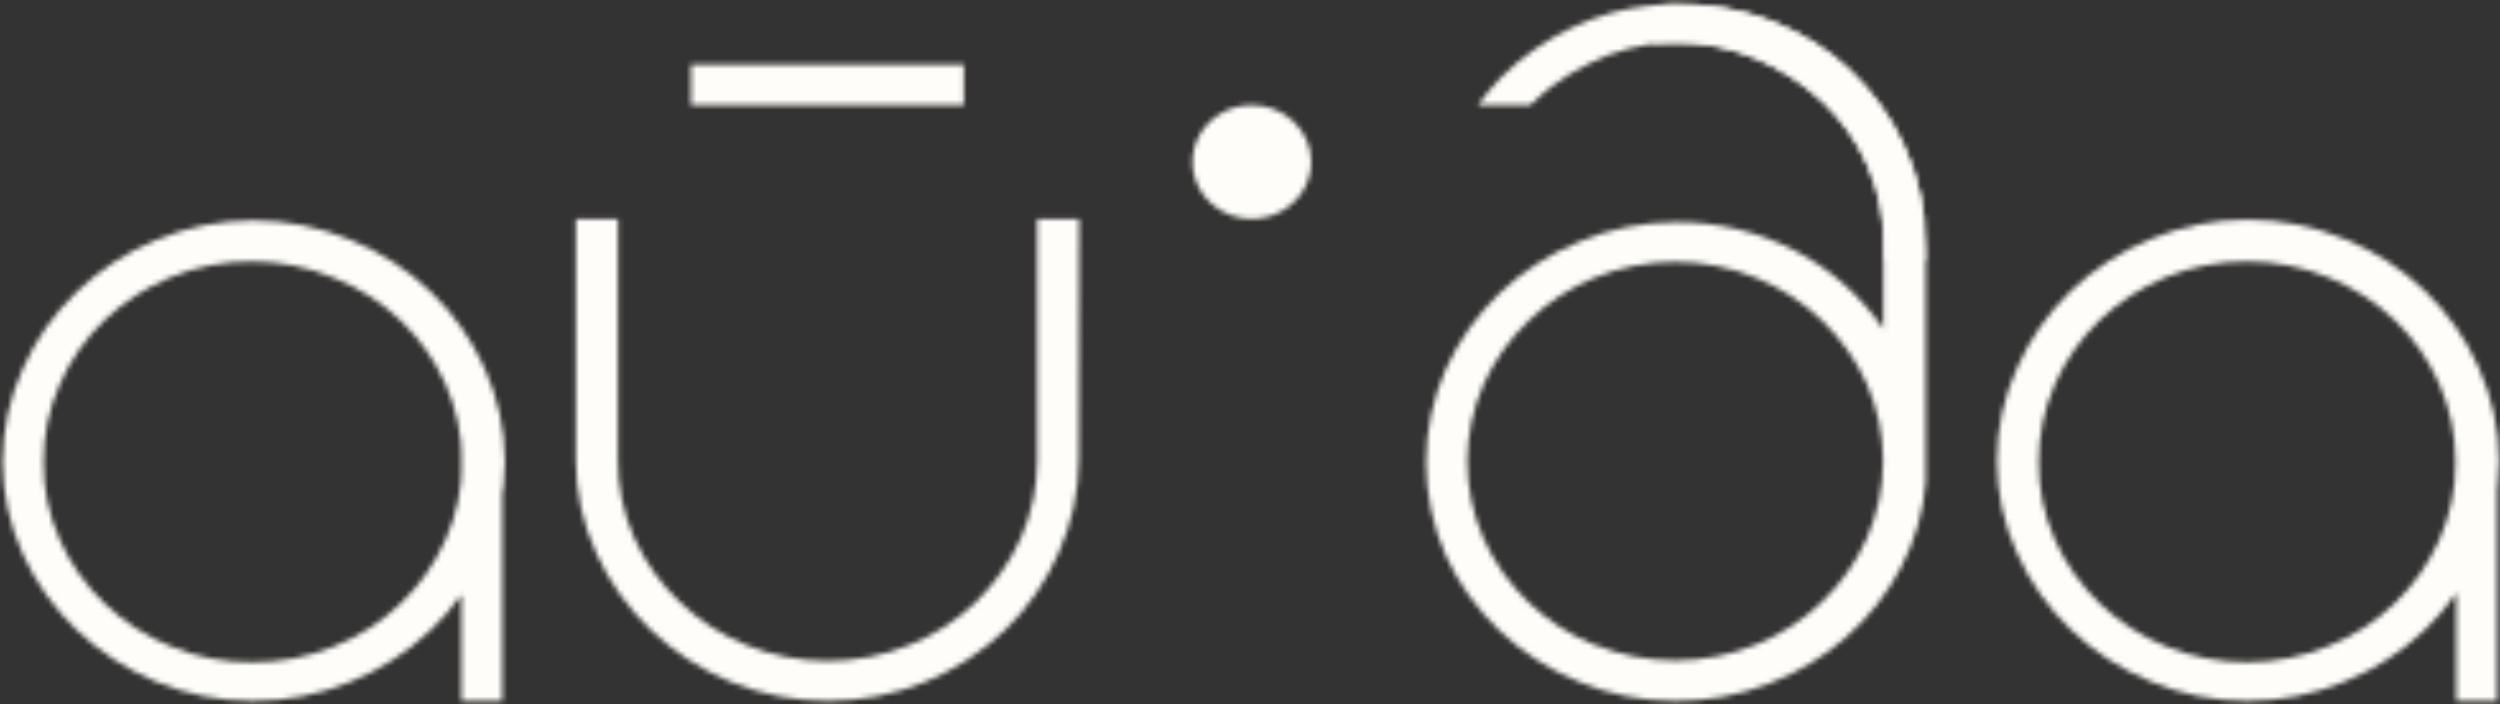
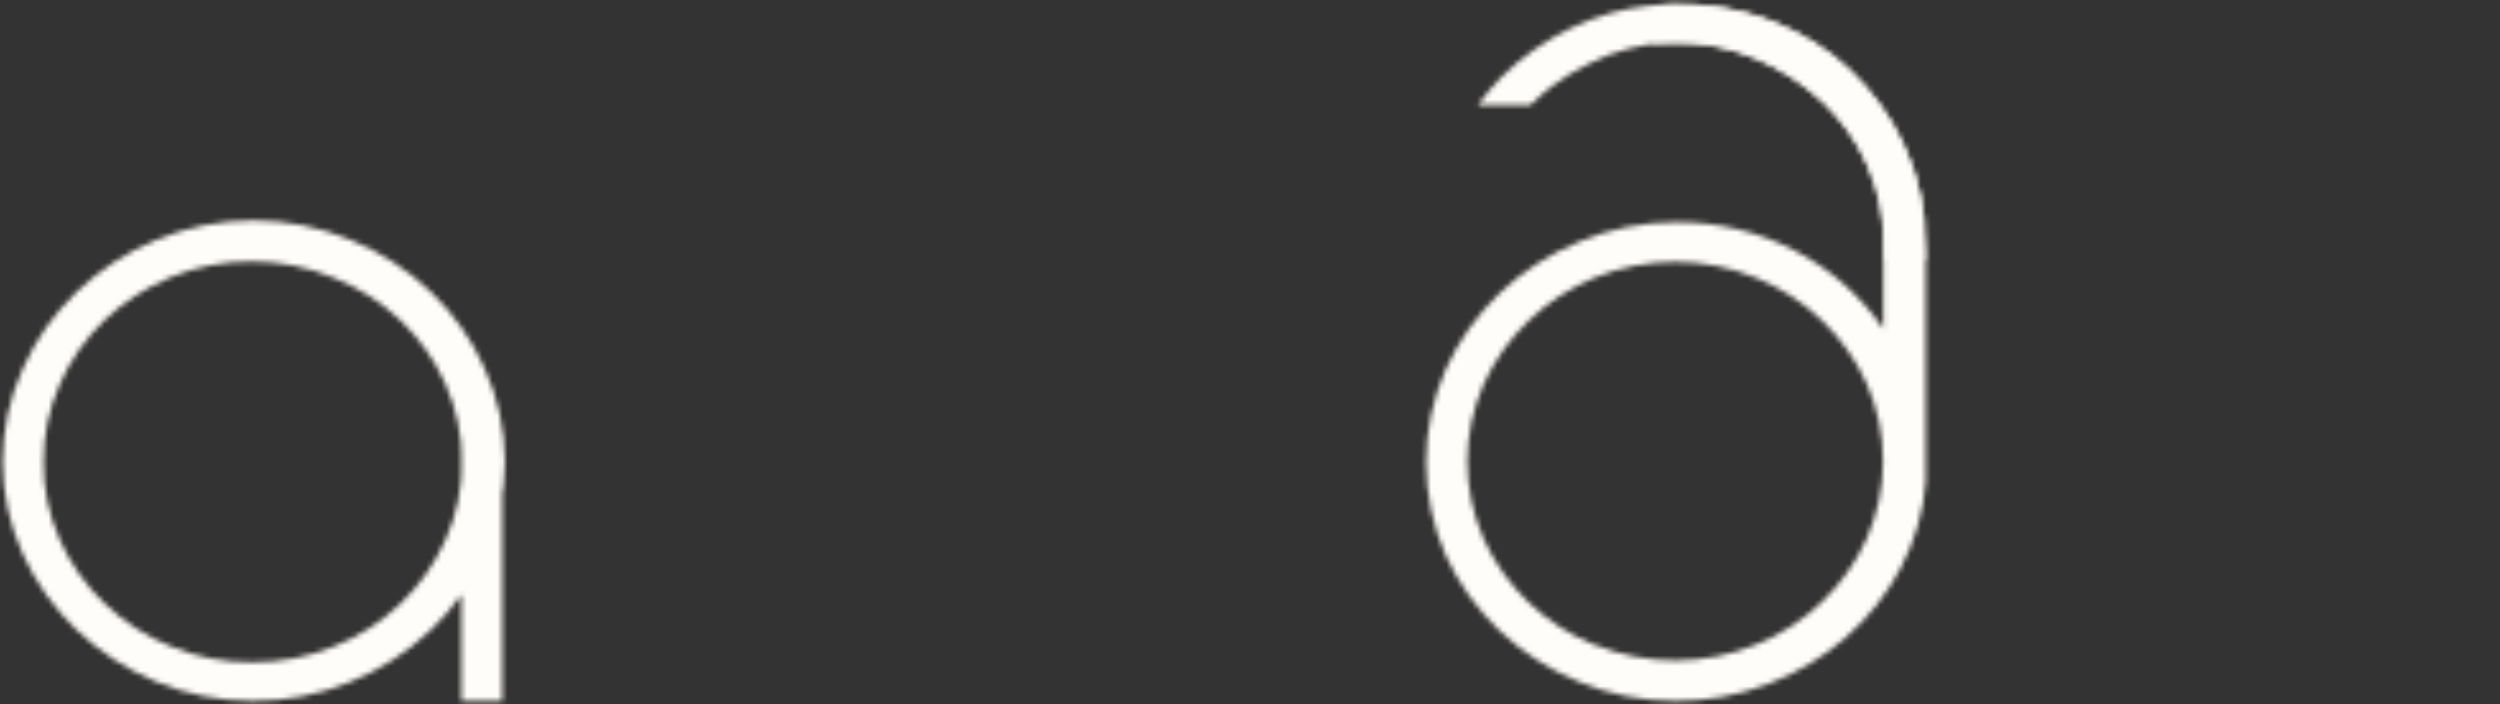
<svg xmlns="http://www.w3.org/2000/svg" width="490" height="138" viewBox="0 0 490 138" fill="none">
  <rect x="0" y="0" width="490" height="138" fill="#333333" stroke="none" />
  <mask id="mask0_117_330" style="mask-type:alpha" maskUnits="userSpaceOnUse" x="0" y="0" width="490" height="138">
    <path d="M49.48 137.39C42.925 137.386 36.443 136.081 30.44 133.557C18.844 128.701 9.587 119.83 4.52 108.717C1.883 102.966 0.521 96.752 0.52 90.47C0.529 84.164 1.89 77.927 4.52 72.147C9.54 60.887 18.874 51.901 30.6 47.038C36.602 44.515 43.085 43.21 49.64 43.205C56.22 43.213 62.728 44.518 68.76 47.038C80.552 51.847 89.943 60.846 94.96 72.147C97.59 77.927 98.951 84.164 98.96 90.47C98.959 96.752 97.597 102.966 94.96 108.717C89.829 119.997 80.359 128.948 68.52 133.71C62.501 136.168 56.022 137.42 49.48 137.39ZM49.48 51.255C43.982 51.201 38.533 52.245 33.48 54.322C28.645 56.31 24.248 59.159 20.52 62.717C16.785 66.3 13.809 70.544 11.76 75.213C9.598 80.057 8.508 85.279 8.56 90.547C8.483 95.817 9.574 101.044 11.76 105.88C13.82 110.521 16.795 114.738 20.52 118.3C24.227 121.883 28.63 124.735 33.48 126.695C38.524 128.803 43.978 129.861 49.48 129.8C54.98 129.837 60.428 128.78 65.48 126.695C70.36 124.745 74.791 121.892 78.52 118.3C82.233 114.728 85.205 110.513 87.28 105.88C89.479 101.046 90.583 95.82 90.52 90.547C90.558 85.276 89.455 80.055 87.28 75.213C83.103 65.812 75.248 58.353 65.4 54.437C60.373 52.354 54.957 51.272 49.48 51.255ZM90.44 86.522L98.44 89.435V137.39H90.44V86.522Z" fill="#444444" />
-     <path d="M211.44 90.125C211.431 96.431 210.07 102.668 207.44 108.449C205.005 114.036 201.475 119.124 197.04 123.437C192.534 127.739 187.23 131.197 181.4 133.634C175.357 136.112 168.853 137.39 162.28 137.39C155.707 137.39 149.203 136.112 143.16 133.634C131.383 128.737 121.989 119.735 116.88 108.449C114.212 102.68 112.849 96.435 112.88 90.125V42.937H121.12V90.125C121.083 95.392 122.172 100.611 124.32 105.459C126.427 110.126 129.441 114.367 133.2 117.956C136.929 121.567 141.359 124.445 146.24 126.427C151.299 128.492 156.741 129.556 162.24 129.556C167.739 129.556 173.181 128.492 178.24 126.427C183.144 124.464 187.59 121.584 191.32 117.956C195.017 114.341 197.986 110.105 200.08 105.459C202.228 100.611 203.317 95.392 203.28 90.125V42.937H211.52L211.44 90.125ZM135.44 20.589V12.692H188.92V20.589H135.44Z" fill="#444444" />
-     <path d="M440.52 137.39C433.964 137.394 427.48 136.088 421.48 133.557C409.774 128.725 400.442 119.782 395.4 108.564C392.745 102.818 391.383 96.601 391.4 90.317C391.387 84.009 392.749 77.767 395.4 71.993C400.385 60.712 409.731 51.715 421.48 46.885C427.48 44.354 433.964 43.048 440.52 43.052C447.1 43.06 453.608 44.365 459.64 46.885C465.482 49.267 470.792 52.702 475.28 57.005C479.745 61.318 483.315 66.404 485.8 71.993C488.43 77.774 489.791 84.011 489.8 90.317C489.799 96.599 488.437 102.812 485.8 108.564C480.76 119.81 471.39 128.761 459.64 133.557C453.608 136.077 447.1 137.382 440.52 137.39ZM440.52 51.255C435.024 51.213 429.577 52.257 424.52 54.322C419.696 56.33 415.302 59.176 411.56 62.717C407.838 66.311 404.865 70.552 402.8 75.213C400.657 80.063 399.569 85.281 399.6 90.547C399.543 95.816 400.633 101.038 402.8 105.88C404.875 110.513 407.848 114.728 411.56 118.3C415.281 121.866 419.68 124.716 424.52 126.695C429.534 128.744 434.929 129.8 440.38 129.8C445.831 129.8 451.226 128.744 456.24 126.695C461.132 124.746 465.577 121.894 469.32 118.3C473.033 114.728 476.005 110.513 478.08 105.88C480.247 101.038 481.337 95.816 481.28 90.547C481.312 85.281 480.223 80.063 478.08 75.213C473.986 65.865 466.252 58.412 456.52 54.437C451.47 52.339 446.024 51.256 440.52 51.255ZM481.44 86.522L489.44 89.435V137.39H481.44V86.522Z" fill="#444444" />
    <path d="M324.2 1V8.437H328.2C333.699 8.368 339.152 9.413 344.2 11.504C353.969 15.5 361.751 22.957 365.92 32.319C368.075 37.098 369.164 42.255 369.12 47.461V64.442C364.725 57.976 358.702 52.673 351.607 49.022C344.513 45.371 336.573 43.489 328.52 43.55C321.965 43.547 315.48 44.853 309.48 47.384C303.678 49.776 298.399 53.197 293.92 57.465C289.462 61.762 285.88 66.82 283.36 72.377C280.826 78.154 279.52 84.357 279.52 90.624C279.52 96.891 280.826 103.094 283.36 108.871C285.846 114.297 289.359 119.236 293.72 123.437C298.186 127.731 303.468 131.166 309.28 133.557C315.28 136.088 321.765 137.394 328.32 137.391C334.569 137.427 340.765 136.295 346.56 134.056C357.827 129.802 367.068 121.725 372.52 111.362C375.324 106.086 376.997 100.325 377.44 94.419V47.461C377.439 41.191 376.077 34.99 373.44 29.252C370.968 23.698 367.426 18.639 363 14.34C358.549 10.031 353.264 6.593 347.44 4.22C341.444 1.85 335.006 0.676 328.52 0.77L324.2 1ZM312.52 126.427C307.681 124.448 303.281 121.598 299.56 118.032C295.848 114.46 292.875 110.246 290.8 105.612C288.689 100.814 287.602 95.659 287.602 90.451C287.602 85.244 288.689 80.089 290.8 75.291C292.886 70.674 295.857 66.474 299.56 62.909C303.274 59.316 307.674 56.44 312.52 54.437C317.521 52.388 322.902 51.332 328.34 51.332C333.778 51.332 339.16 52.388 344.16 54.437C349.011 56.398 353.414 59.25 357.12 62.832C360.823 66.397 363.795 70.597 365.88 75.214C367.991 80.012 369.079 85.167 369.079 90.375C369.079 95.582 367.991 100.737 365.88 105.536C363.805 110.169 360.833 114.383 357.12 117.956C353.414 121.538 349.011 124.39 344.16 126.351C339.16 128.4 333.778 129.456 328.34 129.456C322.902 129.456 317.521 128.4 312.52 126.351V126.427Z" fill="#444444" />
    <path d="M299.92 20.59C300.627 19.874 301.375 19.196 302.16 18.559L304.12 16.949C306.414 15.226 308.879 13.724 311.48 12.464C313.904 11.219 316.467 10.242 319.12 9.55C321.473 8.939 323.886 8.567 326.32 8.439C329.285 8.266 332.26 8.382 335.2 8.784C339.481 9.601 343.608 11.035 347.44 13.039C349.88 14.301 352.185 15.79 354.32 17.485C356.629 19.205 358.711 21.187 360.52 23.389C362.875 26.213 364.788 29.351 366.2 32.704C367.388 35.409 368.234 38.24 368.72 41.137C369.14 44.071 369.34 47.031 369.32 49.992C369.32 49.992 369.32 50.337 369.32 50.605C369.32 50.874 369.72 51.641 377.32 51.066V49.494C377.109 47.238 377.029 44.973 377.08 42.709C376.568 37.667 375.218 32.736 373.08 28.104C371.853 25.406 370.339 22.837 368.56 20.437C366.721 17.853 364.617 15.452 362.28 13.269C358.266 9.622 353.607 6.688 348.52 4.605C346.235 3.677 343.882 2.908 341.48 2.305C335.398 0.802 329.074 0.411 322.84 1.155C320.49 1.443 318.164 1.892 315.88 2.497C310.48 4.037 305.394 6.448 300.84 9.627C298.46 11.289 296.238 13.149 294.2 15.185C292.555 16.877 291.044 18.683 289.68 20.59" fill="#444444" />
-     <path d="M257 31.744C257 33.95 256.318 36.107 255.039 37.941C253.76 39.776 251.942 41.206 249.815 42.05C247.688 42.894 245.347 43.115 243.089 42.685C240.831 42.254 238.757 41.192 237.13 39.632C235.502 38.072 234.393 36.084 233.944 33.92C233.495 31.756 233.725 29.513 234.606 27.475C235.487 25.437 236.979 23.695 238.893 22.469C240.808 21.243 243.058 20.589 245.36 20.589C248.447 20.589 251.408 21.764 253.591 23.856C255.774 25.948 257 28.785 257 31.744Z" fill="#444444" />
  </mask>
  <g mask="url(#mask0_117_330)">
    <rect x="-71.48" y="-42.902" width="676" height="296" fill="#FFFDF9" />
  </g>
</svg>